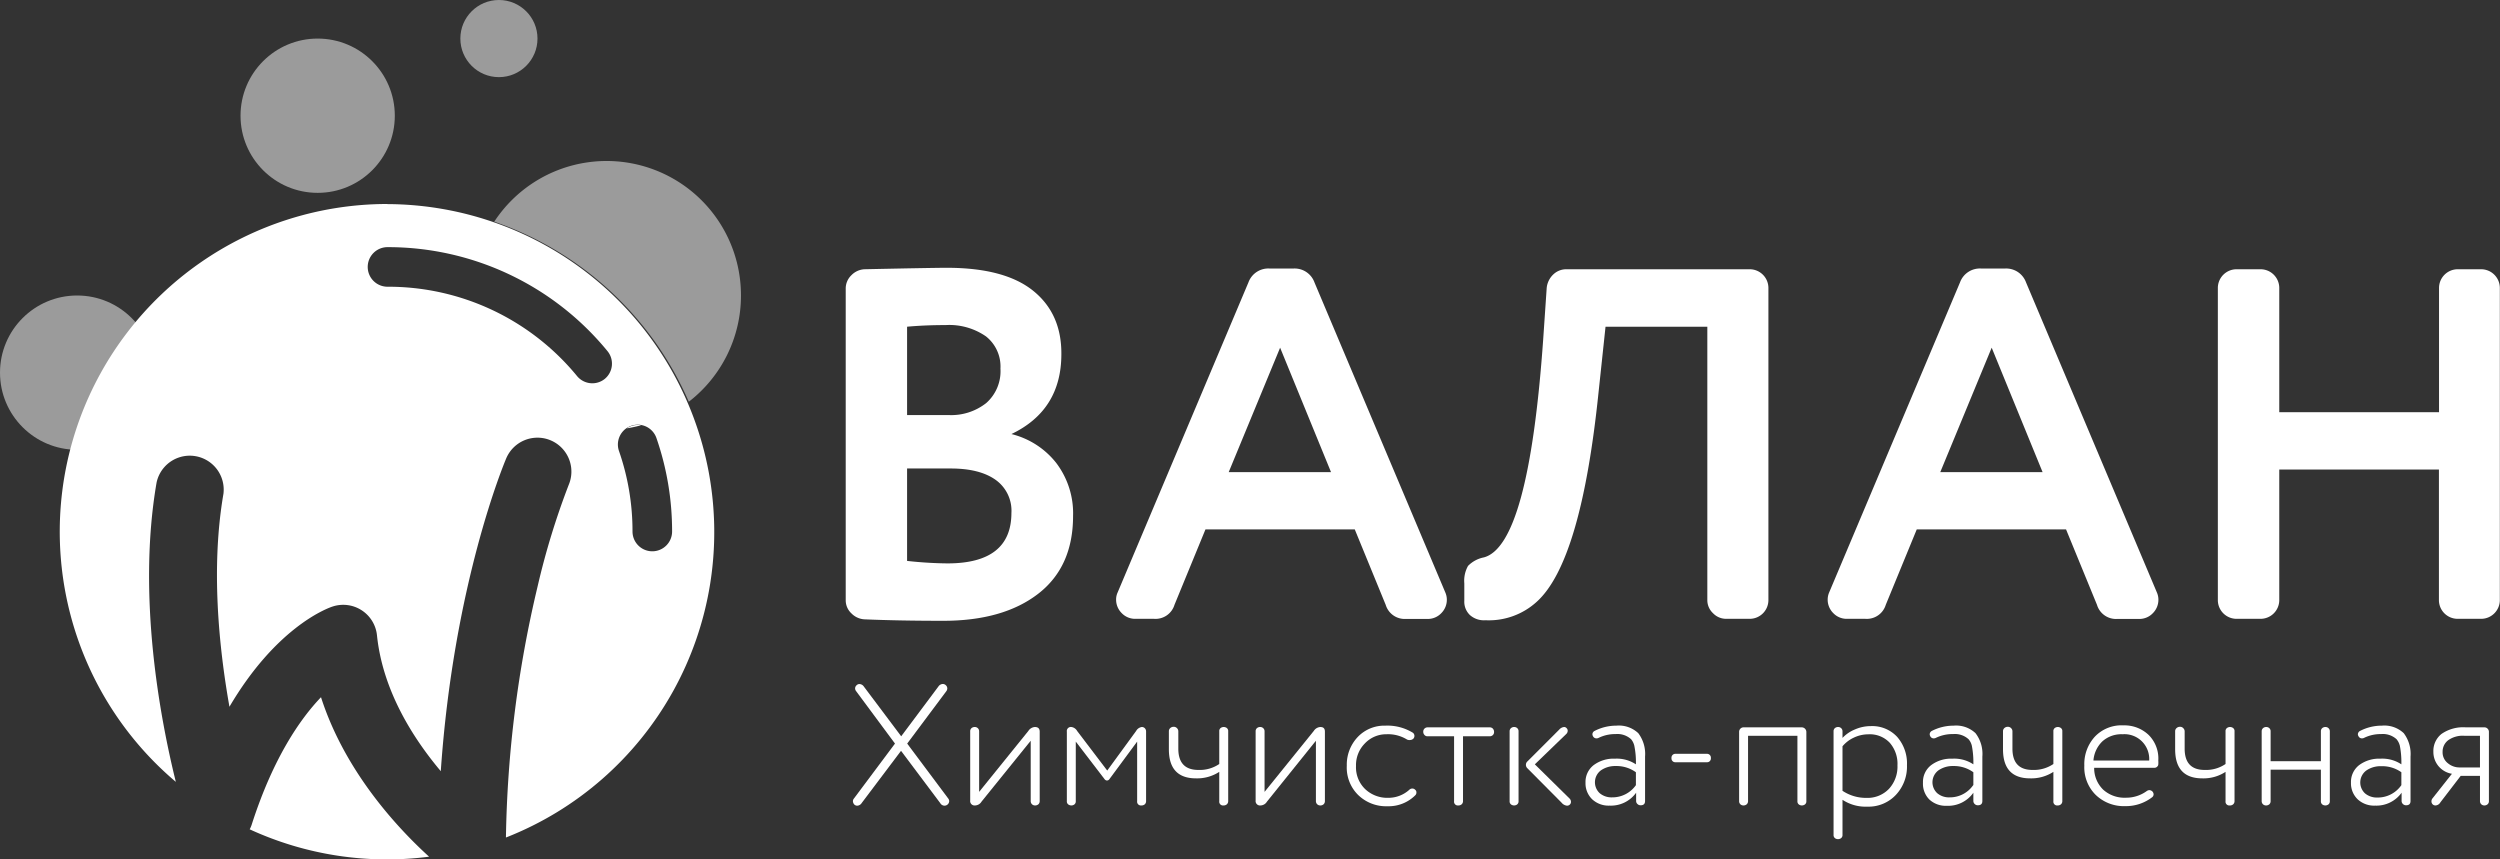
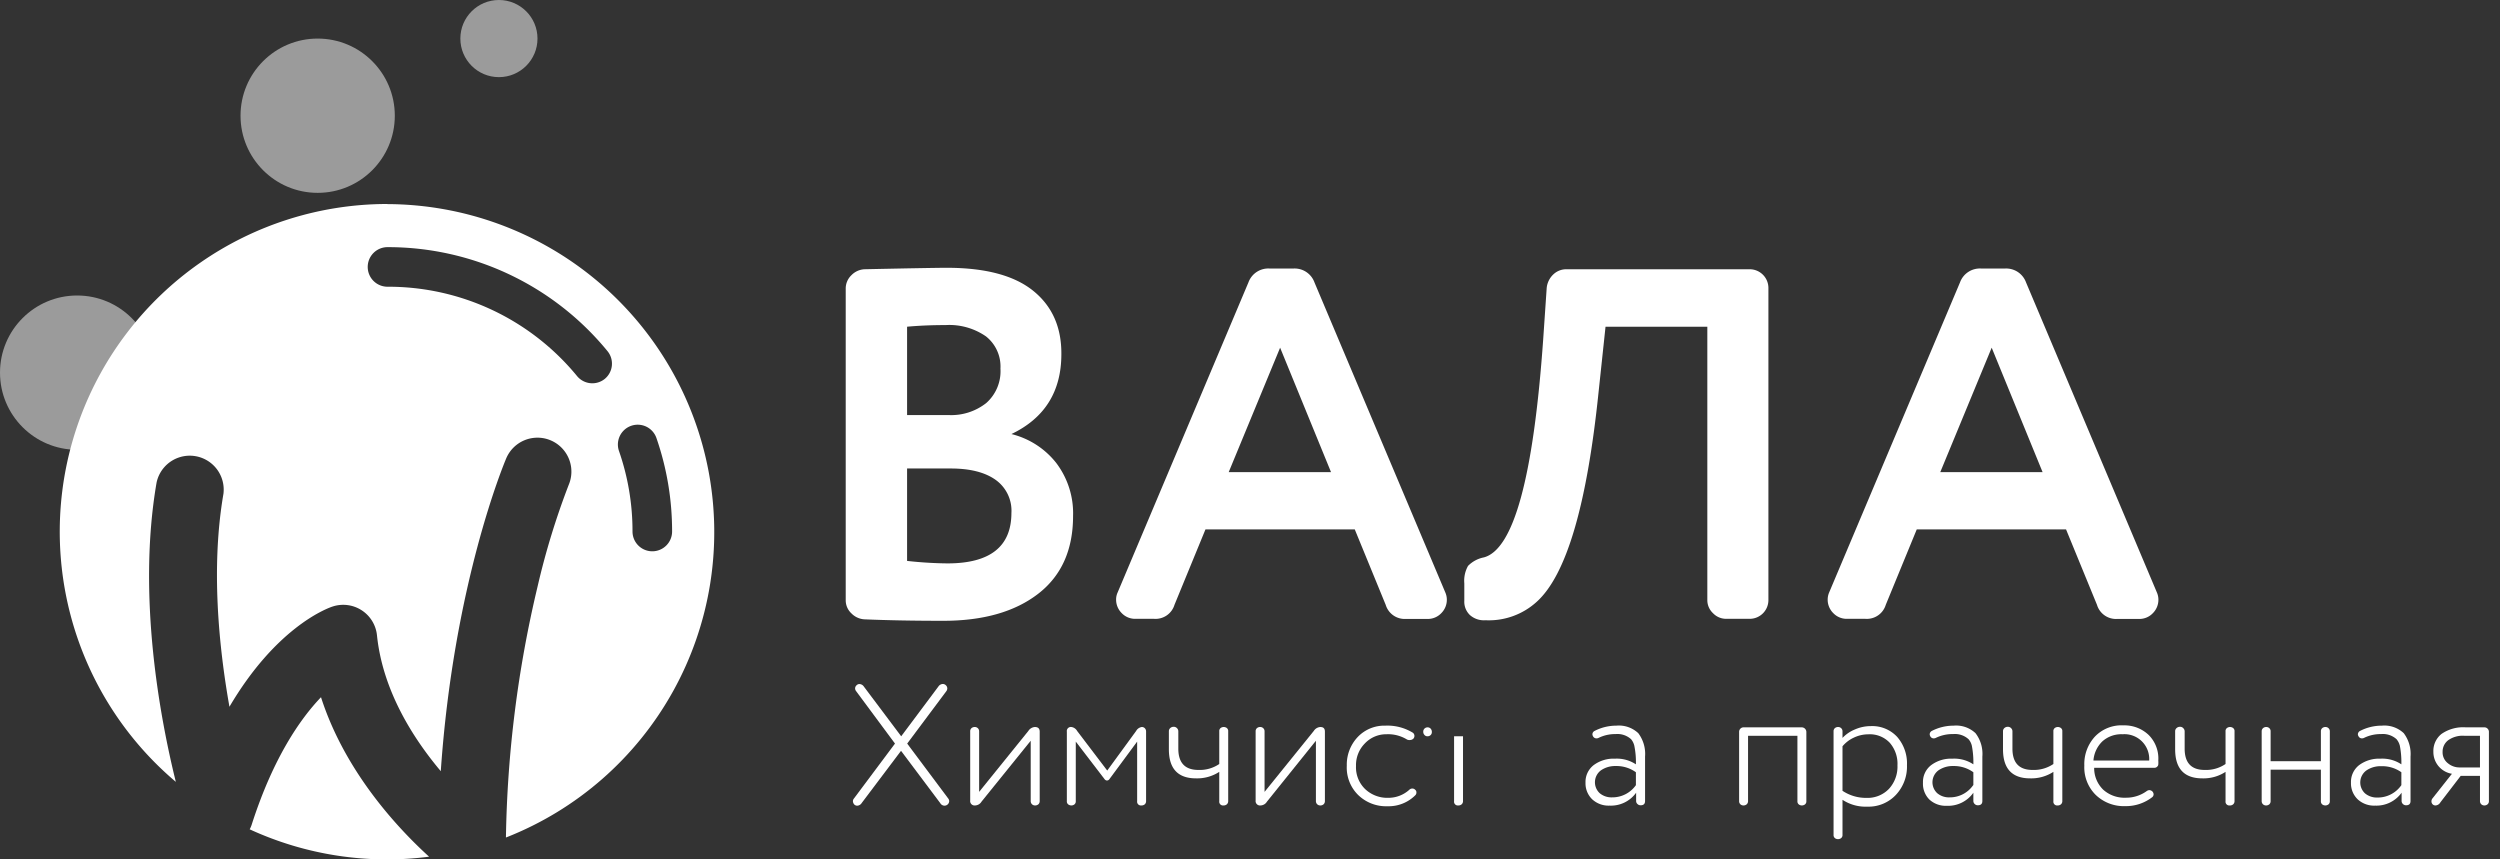
<svg xmlns="http://www.w3.org/2000/svg" id="Layer_1" data-name="Layer 1" viewBox="0 0 442.05 151.97">
  <rect x="0" y="0" width="442.05" height="151.97" fill="#333333" stroke="none" />
  <defs>
    <style>.cls-1,.cls-2{fill:#fff;}.cls-2{opacity:0.51;}</style>
  </defs>
  <path class="cls-1" d="M192.65,68.14q0,9.9-8.83,14.13a14.51,14.51,0,0,1,7.9,5.08,14.72,14.72,0,0,1,3,9.4q0,9-6.18,13.77t-16.78,4.77c-5.24,0-9.88-.09-13.95-.26a3.5,3.5,0,0,1-2.29-1.06,3.15,3.15,0,0,1-1-2.3V56.58a3.25,3.25,0,0,1,1-2.39,3.46,3.46,0,0,1,2.29-1.06q12.19-.26,14.57-.26,10.24,0,15.28,4.06T192.65,68.14Zm-27.28-4.85V78.91h7.32a10,10,0,0,0,6.67-2.12,7.5,7.5,0,0,0,2.52-6.09A6.79,6.79,0,0,0,179.32,65a11.39,11.39,0,0,0-7.15-2C169.57,63,167.31,63.11,165.37,63.29Zm7.68,25.07h-7.68V104.7a70,70,0,0,0,7.15.44q11.29,0,11.3-8.92A6.7,6.7,0,0,0,181,90.35Q178.17,88.35,173.05,88.36Z" transform="translate(-4.98 -5.52)" />
  <path class="cls-1" d="M250,112.47l-5.47-13.34h-26.4l-5.48,13.34a3.5,3.5,0,0,1-3.62,2.47H205.8a3.27,3.27,0,0,1-2.47-1,3.35,3.35,0,0,1-1-2.42,3,3,0,0,1,.27-1.24l23.13-54.83A3.74,3.74,0,0,1,229.47,53h4.24a3.73,3.73,0,0,1,3.7,2.47l23.14,54.83a3.21,3.21,0,0,1,.26,1.24,3.35,3.35,0,0,1-1,2.42,3.27,3.27,0,0,1-2.47,1h-3.8A3.51,3.51,0,0,1,250,112.47ZM240.33,89l-9-22-9.09,22Z" transform="translate(-4.98 -5.52)" />
  <path class="cls-1" d="M317.67,56.4v55.27a3.31,3.31,0,0,1-3.26,3.27h-4.24a3.19,3.19,0,0,1-2.3-1,3.15,3.15,0,0,1-1-2.3V63.29h-18l-1.24,11.65q-3.09,29.94-10.94,37a12.55,12.55,0,0,1-8.83,3.26h-.36a3.72,3.72,0,0,1-2.6-.92,3.24,3.24,0,0,1-1-2.52v-3.09a5.36,5.36,0,0,1,.66-3.09,5.36,5.36,0,0,1,2.79-1.5q7.93-2.11,10.5-38.59l.62-9.09a3.79,3.79,0,0,1,1.15-2.34,3.31,3.31,0,0,1,2.38-.93h32.41a3.31,3.31,0,0,1,3.26,3.27Z" transform="translate(-4.98 -5.52)" />
  <path class="cls-1" d="M375.77,112.47,370.3,99.13H343.9l-5.48,13.34a3.5,3.5,0,0,1-3.62,2.47h-3.18a3.27,3.27,0,0,1-2.47-1,3.35,3.35,0,0,1-1-2.42,3.21,3.21,0,0,1,.26-1.24l23.14-54.83A3.74,3.74,0,0,1,355.29,53h4.23a3.74,3.74,0,0,1,3.71,2.47l23.14,54.83a3.21,3.21,0,0,1,.26,1.24,3.35,3.35,0,0,1-1,2.42,3.27,3.27,0,0,1-2.47,1h-3.8A3.51,3.51,0,0,1,375.77,112.47ZM366.15,89l-9-22-9.09,22Z" transform="translate(-4.98 -5.52)" />
-   <path class="cls-1" d="M447,56.4v55.27a3.31,3.31,0,0,1-3.26,3.27h-4.24a3.31,3.31,0,0,1-3.27-3.27V88.54H408v23.13a3.31,3.31,0,0,1-3.27,3.27H400.4a3.31,3.31,0,0,1-3.26-3.27V56.4a3.31,3.31,0,0,1,3.26-3.27h4.33A3.31,3.31,0,0,1,408,56.4v22h28.25v-22a3.31,3.31,0,0,1,3.27-3.27h4.24A3.31,3.31,0,0,1,447,56.4Z" transform="translate(-4.98 -5.52)" />
-   <path class="cls-1" d="M118.35,80.71a21.38,21.38,0,0,1-2.55.55,3.09,3.09,0,0,1,.79-.4A3.55,3.55,0,0,1,118.35,80.71Z" transform="translate(-4.98 -5.52)" />
-   <path class="cls-2" d="M136,57.76a23.72,23.72,0,0,1-9.23,18.8,58.1,58.1,0,0,0-34.4-31.84,23.76,23.76,0,0,1,43.63,13Z" transform="translate(-4.98 -5.52)" />
  <circle class="cls-2" cx="56.17" cy="20.46" r="13.64" />
  <circle class="cls-2" cx="88.22" cy="6.82" r="6.82" />
  <path class="cls-1" d="M61.74,128.8c-3.7,3.87-8.43,10.7-12.2,22.36a5.14,5.14,0,0,1-.41,1A58,58,0,0,0,80.85,157C75.46,152.1,66,142.08,61.74,128.8ZM73.5,41.59A57.94,57.94,0,0,0,36.07,143.77c-2.74-11.09-6.88-32.83-3.4-52.94a6,6,0,0,1,11.82,2c-2.23,12.93-.83,27,1.06,37.66,8.15-13.84,16.92-17.27,18.17-17.7a6,6,0,0,1,7.92,5.09c1,9.69,6.31,18.09,11.28,24,2.26-33,11.15-54.31,11.57-55.31a6,6,0,0,1,11.05,4.68,133.42,133.42,0,0,0-5.51,18,204.38,204.38,0,0,0-5.59,44.36,58,58,0,0,0-20.94-112Zm38.41,30.93A3.5,3.5,0,0,1,107,72,43.18,43.18,0,0,0,73.5,56.22a3.5,3.5,0,0,1,0-7A50.18,50.18,0,0,1,112.39,67.6,3.49,3.49,0,0,1,111.91,72.52ZM120.32,103a3.5,3.5,0,0,1-3.5-3.5,43.12,43.12,0,0,0-2.39-14.23,3.5,3.5,0,0,1,6.62-2.3,50.27,50.27,0,0,1,2.77,16.53A3.5,3.5,0,0,1,120.32,103Z" transform="translate(-4.98 -5.52)" />
  <path class="cls-1" d="M157.73,126.92l6.6,8.79,6.57-8.79a1,1,0,0,1,.76-.46.78.78,0,0,1,.59.25.74.74,0,0,1,.23.55.86.86,0,0,1-.15.45L165.39,137l7.27,9.73a.79.79,0,0,1,.16.43.84.84,0,0,1-.86.82.88.88,0,0,1-.73-.46l-6.93-9.24-6.94,9.21a1,1,0,0,1-.76.49.72.72,0,0,1-.73-.47.72.72,0,0,1,.09-.78l7.27-9.73-6.9-9.31a.83.83,0,0,1-.15-.42.74.74,0,0,1,.23-.55.72.72,0,0,1,.53-.25A1,1,0,0,1,157.73,126.92Z" transform="translate(-4.98 -5.52)" />
  <path class="cls-1" d="M188.82,134.89v12.29a.75.75,0,0,1-.23.55.86.86,0,0,1-.6.21.76.76,0,0,1-.53-.21.75.75,0,0,1-.23-.55V136.5l-8.7,10.77a1.37,1.37,0,0,1-1.12.67.78.78,0,0,1-.88-.88V134.83a.72.72,0,0,1,.22-.55.86.86,0,0,1,.6-.21.76.76,0,0,1,.53.21.73.73,0,0,1,.23.55v10.71l8.7-10.77a1.49,1.49,0,0,1,1.15-.7C188.53,134.07,188.82,134.34,188.82,134.89Z" transform="translate(-4.98 -5.52)" />
  <path class="cls-1" d="M200.28,143.28l-5.08-6.63v10.53a.68.68,0,0,1-.39.67.91.91,0,0,1-.79,0,.67.67,0,0,1-.4-.67V134.89a.72.72,0,0,1,.82-.82,1.39,1.39,0,0,1,1,.7l5.32,7,5.11-7a1.37,1.37,0,0,1,1-.7.72.72,0,0,1,.55.23.79.79,0,0,1,.21.56v12.32a.74.74,0,0,1-.22.55.86.86,0,0,1-.6.21.67.67,0,0,1-.76-.76V136.65l-4.9,6.63a.53.53,0,0,1-.45.25A.57.57,0,0,1,200.28,143.28Z" transform="translate(-4.98 -5.52)" />
  <path class="cls-1" d="M220.57,140.61v-5.78a.67.67,0,0,1,.39-.67.93.93,0,0,1,.8,0,.67.67,0,0,1,.39.67v12.35a.75.75,0,0,1-.23.55.84.84,0,0,1-.59.21.67.67,0,0,1-.76-.76V142a7.17,7.17,0,0,1-4.11,1.15q-4.8,0-4.8-5.14v-3.19a.74.74,0,0,1,.24-.56.91.91,0,0,1,.64-.23.78.78,0,0,1,.55.24.77.77,0,0,1,.24.55v3.07c0,2.52,1.19,3.77,3.56,3.77A6.12,6.12,0,0,0,220.57,140.61Z" transform="translate(-4.98 -5.52)" />
  <path class="cls-1" d="M239.25,134.89v12.29a.75.75,0,0,1-.23.55.84.84,0,0,1-.6.21.76.76,0,0,1-.53-.21.75.75,0,0,1-.23-.55V136.5L229,147.27a1.37,1.37,0,0,1-1.12.67.78.78,0,0,1-.88-.88V134.83a.72.72,0,0,1,.22-.55.86.86,0,0,1,.6-.21.76.76,0,0,1,.53.21.73.73,0,0,1,.23.55v10.71l8.7-10.77a1.49,1.49,0,0,1,1.15-.7C239,134.07,239.25,134.34,239.25,134.89Z" transform="translate(-4.98 -5.52)" />
  <path class="cls-1" d="M253.78,136.29a6.4,6.4,0,0,0-3.65-.94,5.18,5.18,0,0,0-3.8,1.61,5.44,5.44,0,0,0-1.58,4,5.35,5.35,0,0,0,1.61,4.08,5.68,5.68,0,0,0,4.08,1.55,5.52,5.52,0,0,0,3.71-1.4.75.75,0,0,1,.55-.24.69.69,0,0,1,.51.21.59.59,0,0,1,.22.49.67.67,0,0,1-.22.51,6.67,6.67,0,0,1-4.89,1.92,7.07,7.07,0,0,1-5.2-2,6.8,6.8,0,0,1-2-5.17,7.11,7.11,0,0,1,1.94-5.08,6.48,6.48,0,0,1,4.87-2,8.59,8.59,0,0,1,4.9,1.27.72.72,0,0,1,.09,1,.85.85,0,0,1-.61.27A1,1,0,0,1,253.78,136.29Z" transform="translate(-4.98 -5.52)" />
-   <path class="cls-1" d="M263.67,135.71v11.47a.75.75,0,0,1-.23.55.84.84,0,0,1-.59.21.67.67,0,0,1-.76-.76V135.71H257.4a.68.68,0,0,1-.54-.23.8.8,0,0,1-.22-.59.73.73,0,0,1,.23-.55.76.76,0,0,1,.53-.21h11a.72.72,0,0,1,.55.23.84.84,0,0,1,.21.59.72.72,0,0,1-.22.55.78.78,0,0,1-.54.21Z" transform="translate(-4.98 -5.52)" />
-   <path class="cls-1" d="M273.49,134.83v12.35a.68.68,0,0,1-.39.67.91.91,0,0,1-.79,0,.67.67,0,0,1-.4-.67V134.83a.73.73,0,0,1,.23-.55.84.84,0,0,1,.59-.21.78.78,0,0,1,.54.21A.72.72,0,0,1,273.49,134.83Zm7.61,12.62L275,141.31a.83.83,0,0,1,0-1.1l5.69-5.69a1.3,1.3,0,0,1,.85-.45.57.57,0,0,1,.44.2.61.61,0,0,1,.2.47.78.78,0,0,1-.24.55l-5.57,5.38,6.09,6a.84.84,0,0,1,.3.64.65.65,0,0,1-.2.47.69.69,0,0,1-.5.2A1.42,1.42,0,0,1,281.1,147.45Z" transform="translate(-4.98 -5.52)" />
+   <path class="cls-1" d="M263.67,135.71v11.47a.75.75,0,0,1-.23.55.84.84,0,0,1-.59.21.67.67,0,0,1-.76-.76V135.71H257.4a.68.68,0,0,1-.54-.23.8.8,0,0,1-.22-.59.73.73,0,0,1,.23-.55.76.76,0,0,1,.53-.21a.72.72,0,0,1,.55.23.84.84,0,0,1,.21.59.72.72,0,0,1-.22.55.78.78,0,0,1-.54.21Z" transform="translate(-4.98 -5.52)" />
  <path class="cls-1" d="M285.33,143.92a3.76,3.76,0,0,1,1.44-3.11,5.89,5.89,0,0,1,3.76-1.14,6.11,6.11,0,0,1,3.71,1,14.67,14.67,0,0,0-.28-3.29,2.81,2.81,0,0,0-.57-1.15,3.59,3.59,0,0,0-2.74-.91,6.63,6.63,0,0,0-3,.67.84.84,0,0,1-.37.09.69.69,0,0,1-.64-.4.75.75,0,0,1-.09-.33.68.68,0,0,1,.37-.58,8.36,8.36,0,0,1,3.86-.94,5,5,0,0,1,3.88,1.33,6.09,6.09,0,0,1,1.2,4.14v7.85c0,.51-.26.76-.79.76a.77.77,0,0,1-.56-.23.7.7,0,0,1-.23-.53v-1.46a5.49,5.49,0,0,1-4.69,2.28,4.26,4.26,0,0,1-3.07-1.11A3.92,3.92,0,0,1,285.33,143.92Zm8.91.43v-2.28a5.86,5.86,0,0,0-3.56-1.1,4.43,4.43,0,0,0-2.62.76,2.63,2.63,0,0,0-.21,4.05,3.24,3.24,0,0,0,2.19.73A5.07,5.07,0,0,0,294.24,144.35Z" transform="translate(-4.98 -5.52)" />
-   <path class="cls-1" d="M306.83,140.3H301.2a.64.64,0,0,1-.47-.19.67.67,0,0,1-.2-.47v-.16a.68.68,0,0,1,.67-.67h5.63a.68.68,0,0,1,.67.67v.16a.67.67,0,0,1-.2.47A.64.64,0,0,1,306.83,140.3Z" transform="translate(-4.98 -5.52)" />
  <path class="cls-1" d="M324.38,134.92v12.26a.67.67,0,0,1-.4.67.91.91,0,0,1-.79,0,.68.68,0,0,1-.39-.67V135.62h-8.73v11.56a.75.75,0,0,1-.23.55.84.84,0,0,1-.59.21.78.78,0,0,1-.54-.21.74.74,0,0,1-.22-.55V134.92a.8.8,0,0,1,.22-.55.76.76,0,0,1,.57-.24h10.31a.82.82,0,0,1,.79.79Z" transform="translate(-4.98 -5.52)" />
  <path class="cls-1" d="M330.77,146.94v6.2a.67.67,0,0,1-.4.67.91.91,0,0,1-.79,0,.68.68,0,0,1-.39-.67V134.83a.72.72,0,0,1,.22-.55.86.86,0,0,1,.6-.21.76.76,0,0,1,.53.21.73.73,0,0,1,.23.55V136a6.24,6.24,0,0,1,2.2-1.5,7,7,0,0,1,2.82-.59,6,6,0,0,1,4.65,1.91,7.13,7.13,0,0,1,1.73,5,7.29,7.29,0,0,1-1.94,5.23,6.61,6.61,0,0,1-5.08,2.1A7.37,7.37,0,0,1,330.77,146.94Zm0-9.46v7.87A7.45,7.45,0,0,0,335,146.6a5.23,5.23,0,0,0,4-1.61,5.81,5.81,0,0,0,1.49-4.14,5.66,5.66,0,0,0-1.37-4,4.84,4.84,0,0,0-3.77-1.49,6,6,0,0,0-2.6.6A5.71,5.71,0,0,0,330.77,137.48Z" transform="translate(-4.98 -5.52)" />
  <path class="cls-1" d="M345,143.92a3.74,3.74,0,0,1,1.45-3.11,5.86,5.86,0,0,1,3.75-1.14,6.09,6.09,0,0,1,3.71,1,15.4,15.4,0,0,0-.27-3.29,2.7,2.7,0,0,0-.58-1.15,3.58,3.58,0,0,0-2.73-.91,6.7,6.7,0,0,0-3.05.67.8.8,0,0,1-.36.09.67.67,0,0,1-.64-.4.75.75,0,0,1-.09-.33.69.69,0,0,1,.36-.58,8.43,8.43,0,0,1,3.87-.94,5,5,0,0,1,3.87,1.33,6,6,0,0,1,1.21,4.14v7.85c0,.51-.27.76-.8.76a.77.77,0,0,1-.56-.23.74.74,0,0,1-.23-.53v-1.46A5.46,5.46,0,0,1,349.2,148a4.24,4.24,0,0,1-3.07-1.11A3.93,3.93,0,0,1,345,143.92Zm8.91.43v-2.28a5.83,5.83,0,0,0-3.55-1.1,4.43,4.43,0,0,0-2.62.76,2.63,2.63,0,0,0-.21,4.05,3.2,3.2,0,0,0,2.19.73A5,5,0,0,0,353.88,144.35Z" transform="translate(-4.98 -5.52)" />
  <path class="cls-1" d="M368.06,140.61v-5.78a.67.67,0,0,1,.39-.67.91.91,0,0,1,.79,0,.66.66,0,0,1,.4.67v12.35a.75.75,0,0,1-.23.55.84.84,0,0,1-.59.21.67.67,0,0,1-.76-.76V142a7.17,7.17,0,0,1-4.11,1.15q-4.8,0-4.8-5.14v-3.19a.74.74,0,0,1,.24-.56.9.9,0,0,1,.64-.23.78.78,0,0,1,.55.24.77.77,0,0,1,.24.55v3.07c0,2.52,1.19,3.77,3.56,3.77A6.14,6.14,0,0,0,368.06,140.61Z" transform="translate(-4.98 -5.52)" />
  <path class="cls-1" d="M386.61,140a4.45,4.45,0,0,1,0,.67.55.55,0,0,1-.2.41.62.62,0,0,1-.44.2h-10.7a5.31,5.31,0,0,0,1.61,3.88,5.61,5.61,0,0,0,4,1.41,6.18,6.18,0,0,0,3.71-1.19.89.89,0,0,1,.43-.15.81.81,0,0,1,.61.31.83.83,0,0,1,.15.42.68.68,0,0,1-.21.49,7.58,7.58,0,0,1-4.78,1.61,7.17,7.17,0,0,1-5.26-2,6.85,6.85,0,0,1-2-5.17,7.17,7.17,0,0,1,1.86-5.11,6.5,6.5,0,0,1,5.08-2,6.19,6.19,0,0,1,4.44,1.7A5.87,5.87,0,0,1,386.61,140Zm-11.47,0H385a4.39,4.39,0,0,0-4.74-4.65,5,5,0,0,0-3.55,1.27A5.26,5.26,0,0,0,375.14,140Z" transform="translate(-4.98 -5.52)" />
  <path class="cls-1" d="M398.5,140.61v-5.78a.67.67,0,0,1,.4-.67.91.91,0,0,1,.79,0,.67.67,0,0,1,.4.67v12.35a.75.75,0,0,1-.23.55.84.84,0,0,1-.6.21.67.67,0,0,1-.76-.76V142a7.11,7.11,0,0,1-4.1,1.15q-4.81,0-4.81-5.14v-3.19a.72.72,0,0,1,.25-.56.89.89,0,0,1,.63-.23.75.75,0,0,1,.55.24.78.78,0,0,1,.25.55v3.07c0,2.52,1.18,3.77,3.55,3.77A6.12,6.12,0,0,0,398.5,140.61Z" transform="translate(-4.98 -5.52)" />
  <path class="cls-1" d="M416.94,134.83v12.35a.68.68,0,0,1-.4.67.91.91,0,0,1-.79,0,.68.68,0,0,1-.39-.67v-5.57h-8.89v5.57a.74.74,0,0,1-.22.55.86.86,0,0,1-.6.21.76.76,0,0,1-.53-.21.75.75,0,0,1-.23-.55V134.83a.73.73,0,0,1,.23-.55.84.84,0,0,1,.59-.21.78.78,0,0,1,.54.21.72.72,0,0,1,.22.55v5.29h8.89v-5.29a.72.72,0,0,1,.22-.55.86.86,0,0,1,.6-.21.76.76,0,0,1,.53.21A.73.73,0,0,1,416.94,134.83Z" transform="translate(-4.98 -5.52)" />
  <path class="cls-1" d="M420.68,143.92a3.76,3.76,0,0,1,1.44-3.11,5.91,5.91,0,0,1,3.76-1.14,6.09,6.09,0,0,1,3.71,1,15.4,15.4,0,0,0-.27-3.29,2.94,2.94,0,0,0-.58-1.15,3.59,3.59,0,0,0-2.74-.91,6.63,6.63,0,0,0-3,.67.84.84,0,0,1-.37.09.67.67,0,0,1-.63-.4.65.65,0,0,1-.1-.33.7.7,0,0,1,.37-.58,8.36,8.36,0,0,1,3.86-.94,5,5,0,0,1,3.88,1.33,6.09,6.09,0,0,1,1.2,4.14v7.85c0,.51-.26.76-.79.76a.77.77,0,0,1-.56-.23.74.74,0,0,1-.23-.53v-1.46a5.48,5.48,0,0,1-4.68,2.28,4.26,4.26,0,0,1-3.08-1.11A3.92,3.92,0,0,1,420.68,143.92Zm8.91.43v-2.28A5.84,5.84,0,0,0,426,141a4.4,4.4,0,0,0-2.61.76,2.63,2.63,0,0,0-.22,4.05,3.24,3.24,0,0,0,2.19.73A5.07,5.07,0,0,0,429.59,144.35Z" transform="translate(-4.98 -5.52)" />
  <path class="cls-1" d="M435.07,146.72l3.46-4.38a3.9,3.9,0,0,1-3.28-3.89,3.84,3.84,0,0,1,1.43-3.15,6.71,6.71,0,0,1,4.32-1.17h3.28a.74.74,0,0,1,.56.24.77.77,0,0,1,.23.55v12.26a.71.71,0,0,1-.23.55.84.84,0,0,1-.59.21.76.76,0,0,1-.53-.21.75.75,0,0,1-.23-.55v-4.47h-3.41l-3.59,4.68a1.06,1.06,0,0,1-.85.55.69.69,0,0,1-.53-.21.73.73,0,0,1-.2-.49A.83.83,0,0,1,435.07,146.72Zm4.8-5.5h3.62v-5.6h-2.77a4.41,4.41,0,0,0-2.84.78,2.53,2.53,0,0,0-1,2.08,2.43,2.43,0,0,0,.94,2A3.19,3.19,0,0,0,439.87,141.22Z" transform="translate(-4.98 -5.52)" />
  <circle class="cls-2" cx="13.64" cy="65.89" r="13.64" />
</svg>